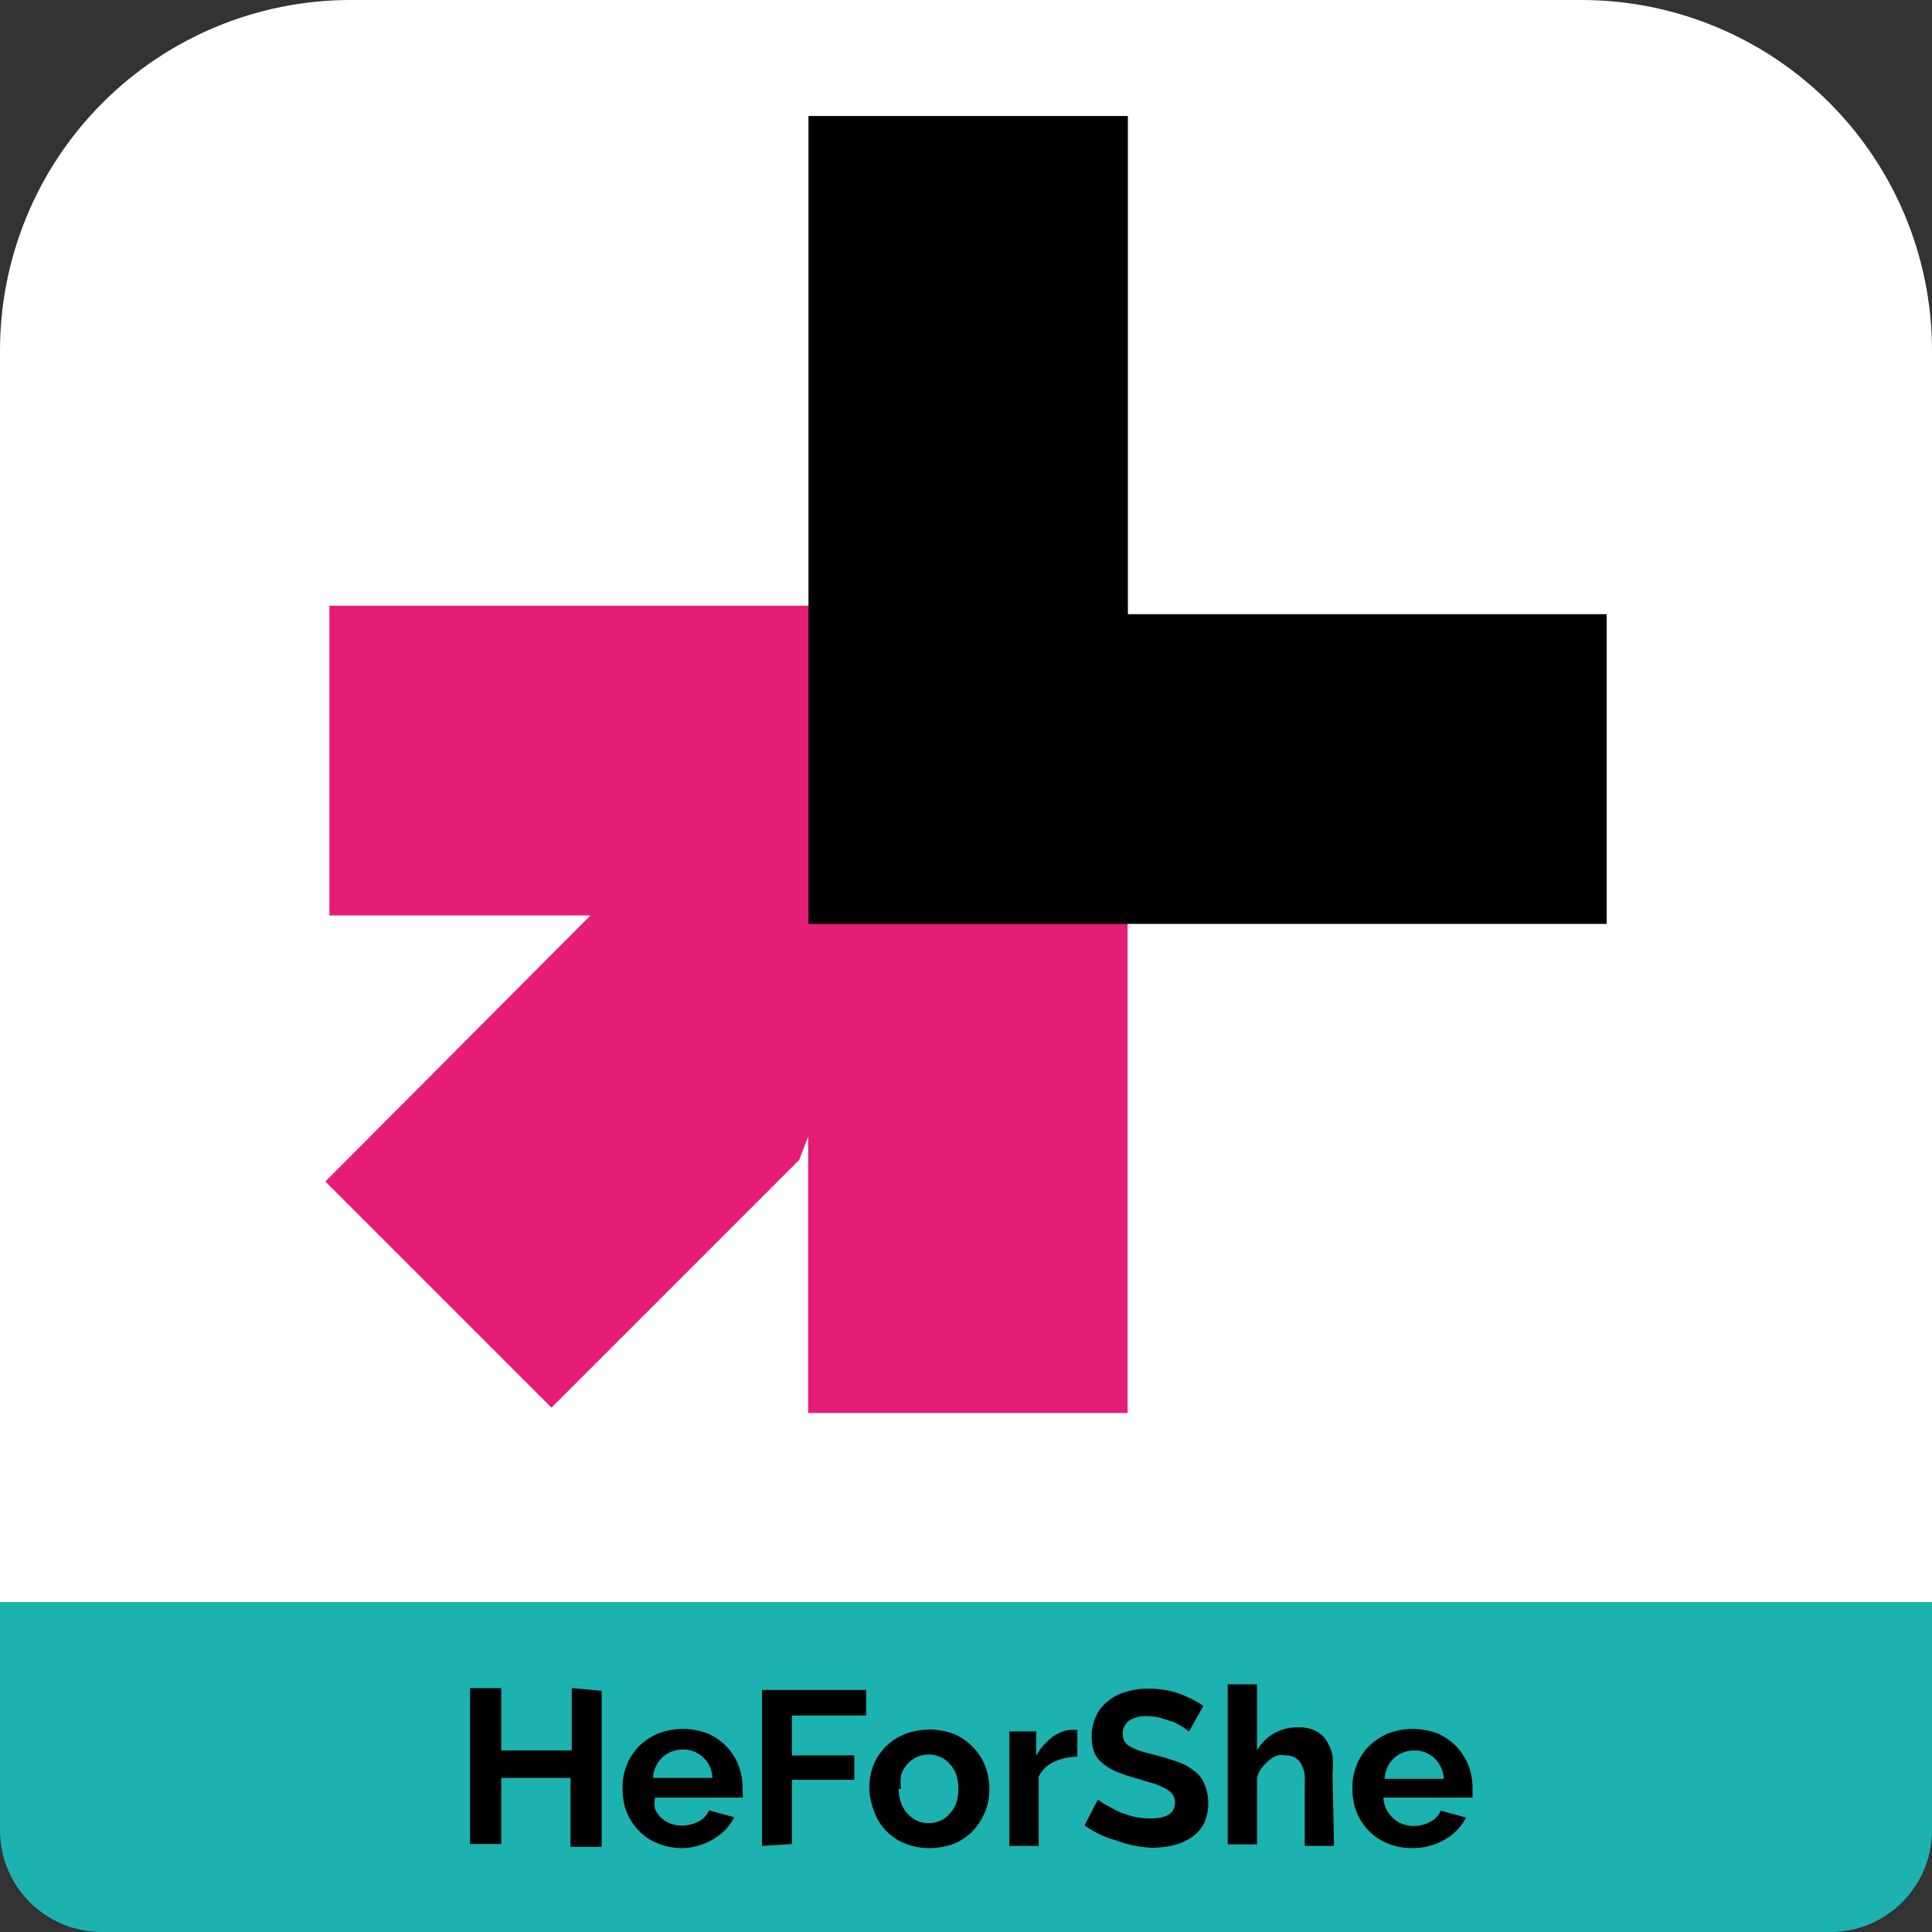
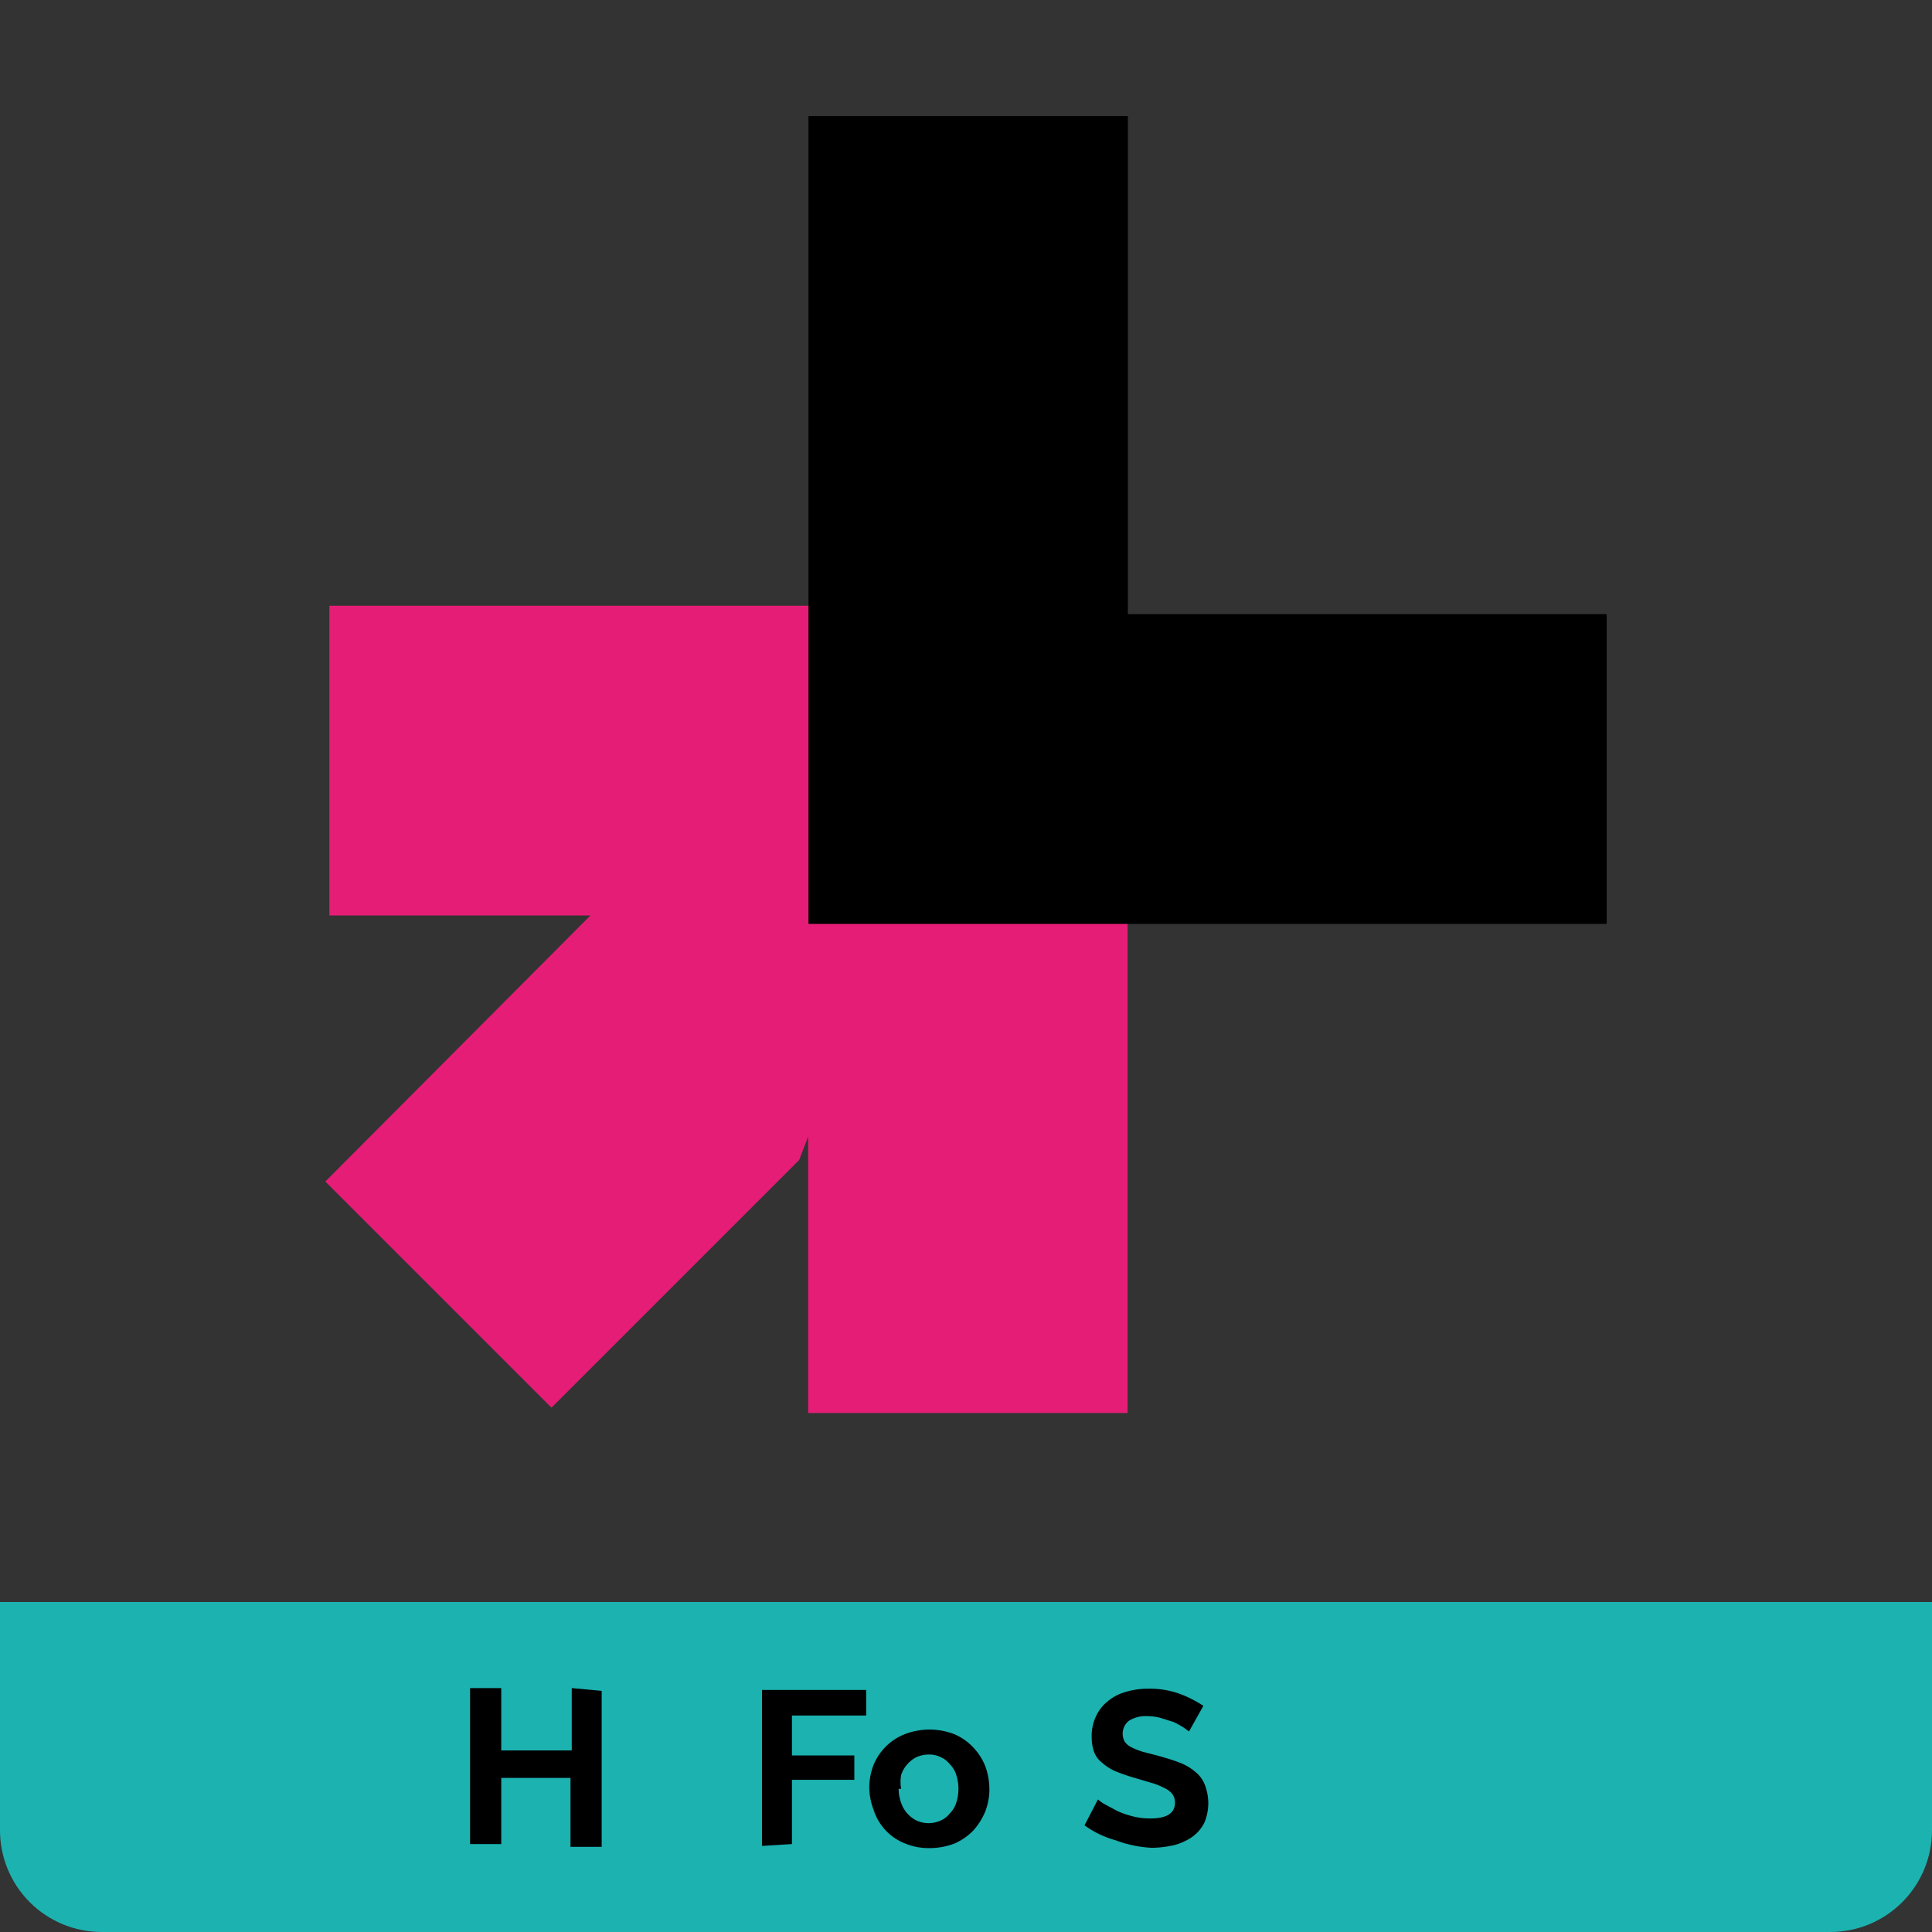
<svg xmlns="http://www.w3.org/2000/svg" id="Capa_1" data-name="Capa 1" viewBox="0 0 61.94 61.94">
  <rect x="0" y="0" width="61.94" height="61.94" fill="#333333" stroke="none" />
  <defs>
    <style>.cls-1{fill:none;}.cls-2{clip-path:url(#clip-path);}.cls-3{fill:#fff;}.cls-4{fill:#1cb2b0;}.cls-5{fill:#e61d76;}</style>
    <clipPath id="clip-path">
      <path class="cls-1" d="M50.7,0H11.24A11.24,11.24,0,0,0,0,11.24V58.67a3.26,3.26,0,0,0,3.27,3.27h55.4a3.26,3.26,0,0,0,3.27-3.27V11.24A11.24,11.24,0,0,0,50.7,0Z" />
    </clipPath>
  </defs>
  <g class="cls-2">
-     <rect class="cls-3" width="61.94" height="55.73" />
    <rect class="cls-4" y="51.36" width="61.94" height="10.58" />
    <polygon class="cls-5" points="10.56 19.42 10.56 29.35 18.93 29.35 10.43 37.88 17.68 45.13 25.62 37.19 25.91 36.44 25.91 45.3 36.15 45.3 36.15 19.42 10.56 19.42" />
    <polygon points="25.92 29.62 25.92 3.72 36.16 3.72 36.16 19.69 51.51 19.69 51.51 29.62 25.92 29.62" />
    <path d="M19.29,54.21v5h-1V57H16.07v2.12h-1v-5h1v2h2.26v-2Z" />
-     <path d="M21.89,59.25a2,2,0,0,1-.8-.15,1.69,1.69,0,0,1-.61-.41,1.83,1.83,0,0,1-.39-.6,2,2,0,0,1-.13-.72A1.89,1.89,0,0,1,20.47,56a2,2,0,0,1,.62-.42,2.24,2.24,0,0,1,1.61,0,1.92,1.92,0,0,1,.6.42,2,2,0,0,1,.38.6,2.17,2.17,0,0,1,.13.71v.18a.33.33,0,0,1,0,.14H21A.94.94,0,0,0,21,58a.86.86,0,0,0,.21.29.92.92,0,0,0,.3.18,1.12,1.12,0,0,0,.88-.07.7.7,0,0,0,.34-.36l.81.22a1.66,1.66,0,0,1-.65.69A2,2,0,0,1,21.89,59.25ZM22.84,57a.93.93,0,0,0-.3-.66.91.91,0,0,0-.66-.25.84.84,0,0,0-.35.07.79.79,0,0,0-.29.18.86.86,0,0,0-.21.29.81.81,0,0,0-.09.37Z" />
    <path d="M24.43,59.18v-5h3.34V55H25.39v1.28h2v.78h-2v2.06Z" />
    <path d="M29.81,59.25a2,2,0,0,1-.8-.15A1.72,1.72,0,0,1,28,58a2,2,0,0,1-.13-.72,2,2,0,0,1,.13-.68,1.79,1.79,0,0,1,1-1,2.21,2.21,0,0,1,1.6,0,1.81,1.81,0,0,1,.6.42,1.87,1.87,0,0,1,.39.61,2.18,2.18,0,0,1,.13.72,2,2,0,0,1-.13.72,2.15,2.15,0,0,1-.38.61,1.92,1.92,0,0,1-.6.42A2.24,2.24,0,0,1,29.81,59.25Zm-1-1.9a1.38,1.38,0,0,0,.08.45,1,1,0,0,0,.5.57.94.94,0,0,0,.76,0,.76.76,0,0,0,.3-.23.84.84,0,0,0,.21-.35,1.47,1.47,0,0,0,0-.88.84.84,0,0,0-.21-.35.76.76,0,0,0-.3-.23.84.84,0,0,0-.38-.08,1,1,0,0,0-.38.08,1,1,0,0,0-.3.23.94.94,0,0,0-.2.35,1.29,1.29,0,0,0,0,.44Z" />
-     <path d="M34.54,56.32a1.83,1.83,0,0,0-.76.17,1,1,0,0,0-.48.47v2.22h-.94V55.51h.86v.79a1.56,1.56,0,0,1,.23-.34,2.44,2.44,0,0,1,.29-.27,1.34,1.34,0,0,1,.31-.17.8.8,0,0,1,.3-.06h.19Z" />
    <path d="M38.12,55.51l-.18-.13a3.07,3.07,0,0,0-.31-.17l-.41-.13a1.61,1.61,0,0,0-.44-.06,1,1,0,0,0-.59.15.53.53,0,0,0-.13.67.55.55,0,0,0,.22.18,2.13,2.13,0,0,0,.35.14l.5.13c.24.07.46.13.66.21a1.65,1.65,0,0,1,.5.28,1,1,0,0,1,.32.4,1.62,1.62,0,0,1,0,1.26,1.26,1.26,0,0,1-.4.46,1.83,1.83,0,0,1-.59.26,3.27,3.27,0,0,1-.7.08A3.77,3.77,0,0,1,35.77,59a3.08,3.08,0,0,1-1-.48l.43-.83a1.19,1.19,0,0,0,.23.16l.39.21a2.84,2.84,0,0,0,.49.17,2.22,2.22,0,0,0,.57.07c.53,0,.79-.17.79-.51a.47.47,0,0,0-.09-.28.7.7,0,0,0-.26-.19,2,2,0,0,0-.4-.16L36.38,57a6.26,6.26,0,0,1-.61-.21,1.57,1.57,0,0,1-.44-.28.78.78,0,0,1-.26-.36A1.37,1.37,0,0,1,35,55.7a1.46,1.46,0,0,1,.14-.68,1.33,1.33,0,0,1,.39-.49,1.54,1.54,0,0,1,.57-.29,2.44,2.44,0,0,1,.71-.1,2.83,2.83,0,0,1,1,.16,3.71,3.71,0,0,1,.77.39Z" />
-     <path d="M42.77,59.18h-.94V57.12a1,1,0,0,0-.16-.64.54.54,0,0,0-.46-.2.57.57,0,0,0-.26,0,.92.92,0,0,0-.27.16,1.75,1.75,0,0,0-.23.24.89.89,0,0,0-.15.31v2.14h-.94V54h.94v2.12a1.45,1.45,0,0,1,.55-.55,1.53,1.53,0,0,1,.76-.19,1.17,1.17,0,0,1,.58.12.8.8,0,0,1,.35.33,1.3,1.3,0,0,1,.18.46,2.35,2.35,0,0,1,0,.53Z" />
-     <path d="M45.29,59.25a2,2,0,0,1-.8-.15,1.69,1.69,0,0,1-.61-.41,1.83,1.83,0,0,1-.39-.6,2,2,0,0,1-.13-.72A1.89,1.89,0,0,1,43.87,56a2,2,0,0,1,.62-.42,2.24,2.24,0,0,1,1.61,0,1.92,1.92,0,0,1,.6.42,2,2,0,0,1,.38.6,2.17,2.17,0,0,1,.13.71v.32H44.35a1,1,0,0,0,.1.38,1.06,1.06,0,0,0,.22.29.92.92,0,0,0,.3.18,1,1,0,0,0,.35.06,1.09,1.09,0,0,0,.53-.13.7.7,0,0,0,.34-.36l.81.22a1.66,1.66,0,0,1-.65.69A2.06,2.06,0,0,1,45.29,59.25Zm1-2.22a1,1,0,0,0-.3-.66.91.91,0,0,0-.66-.25.84.84,0,0,0-.35.07.79.79,0,0,0-.29.18.86.86,0,0,0-.21.29,1.18,1.18,0,0,0-.09.37Z" />
  </g>
</svg>